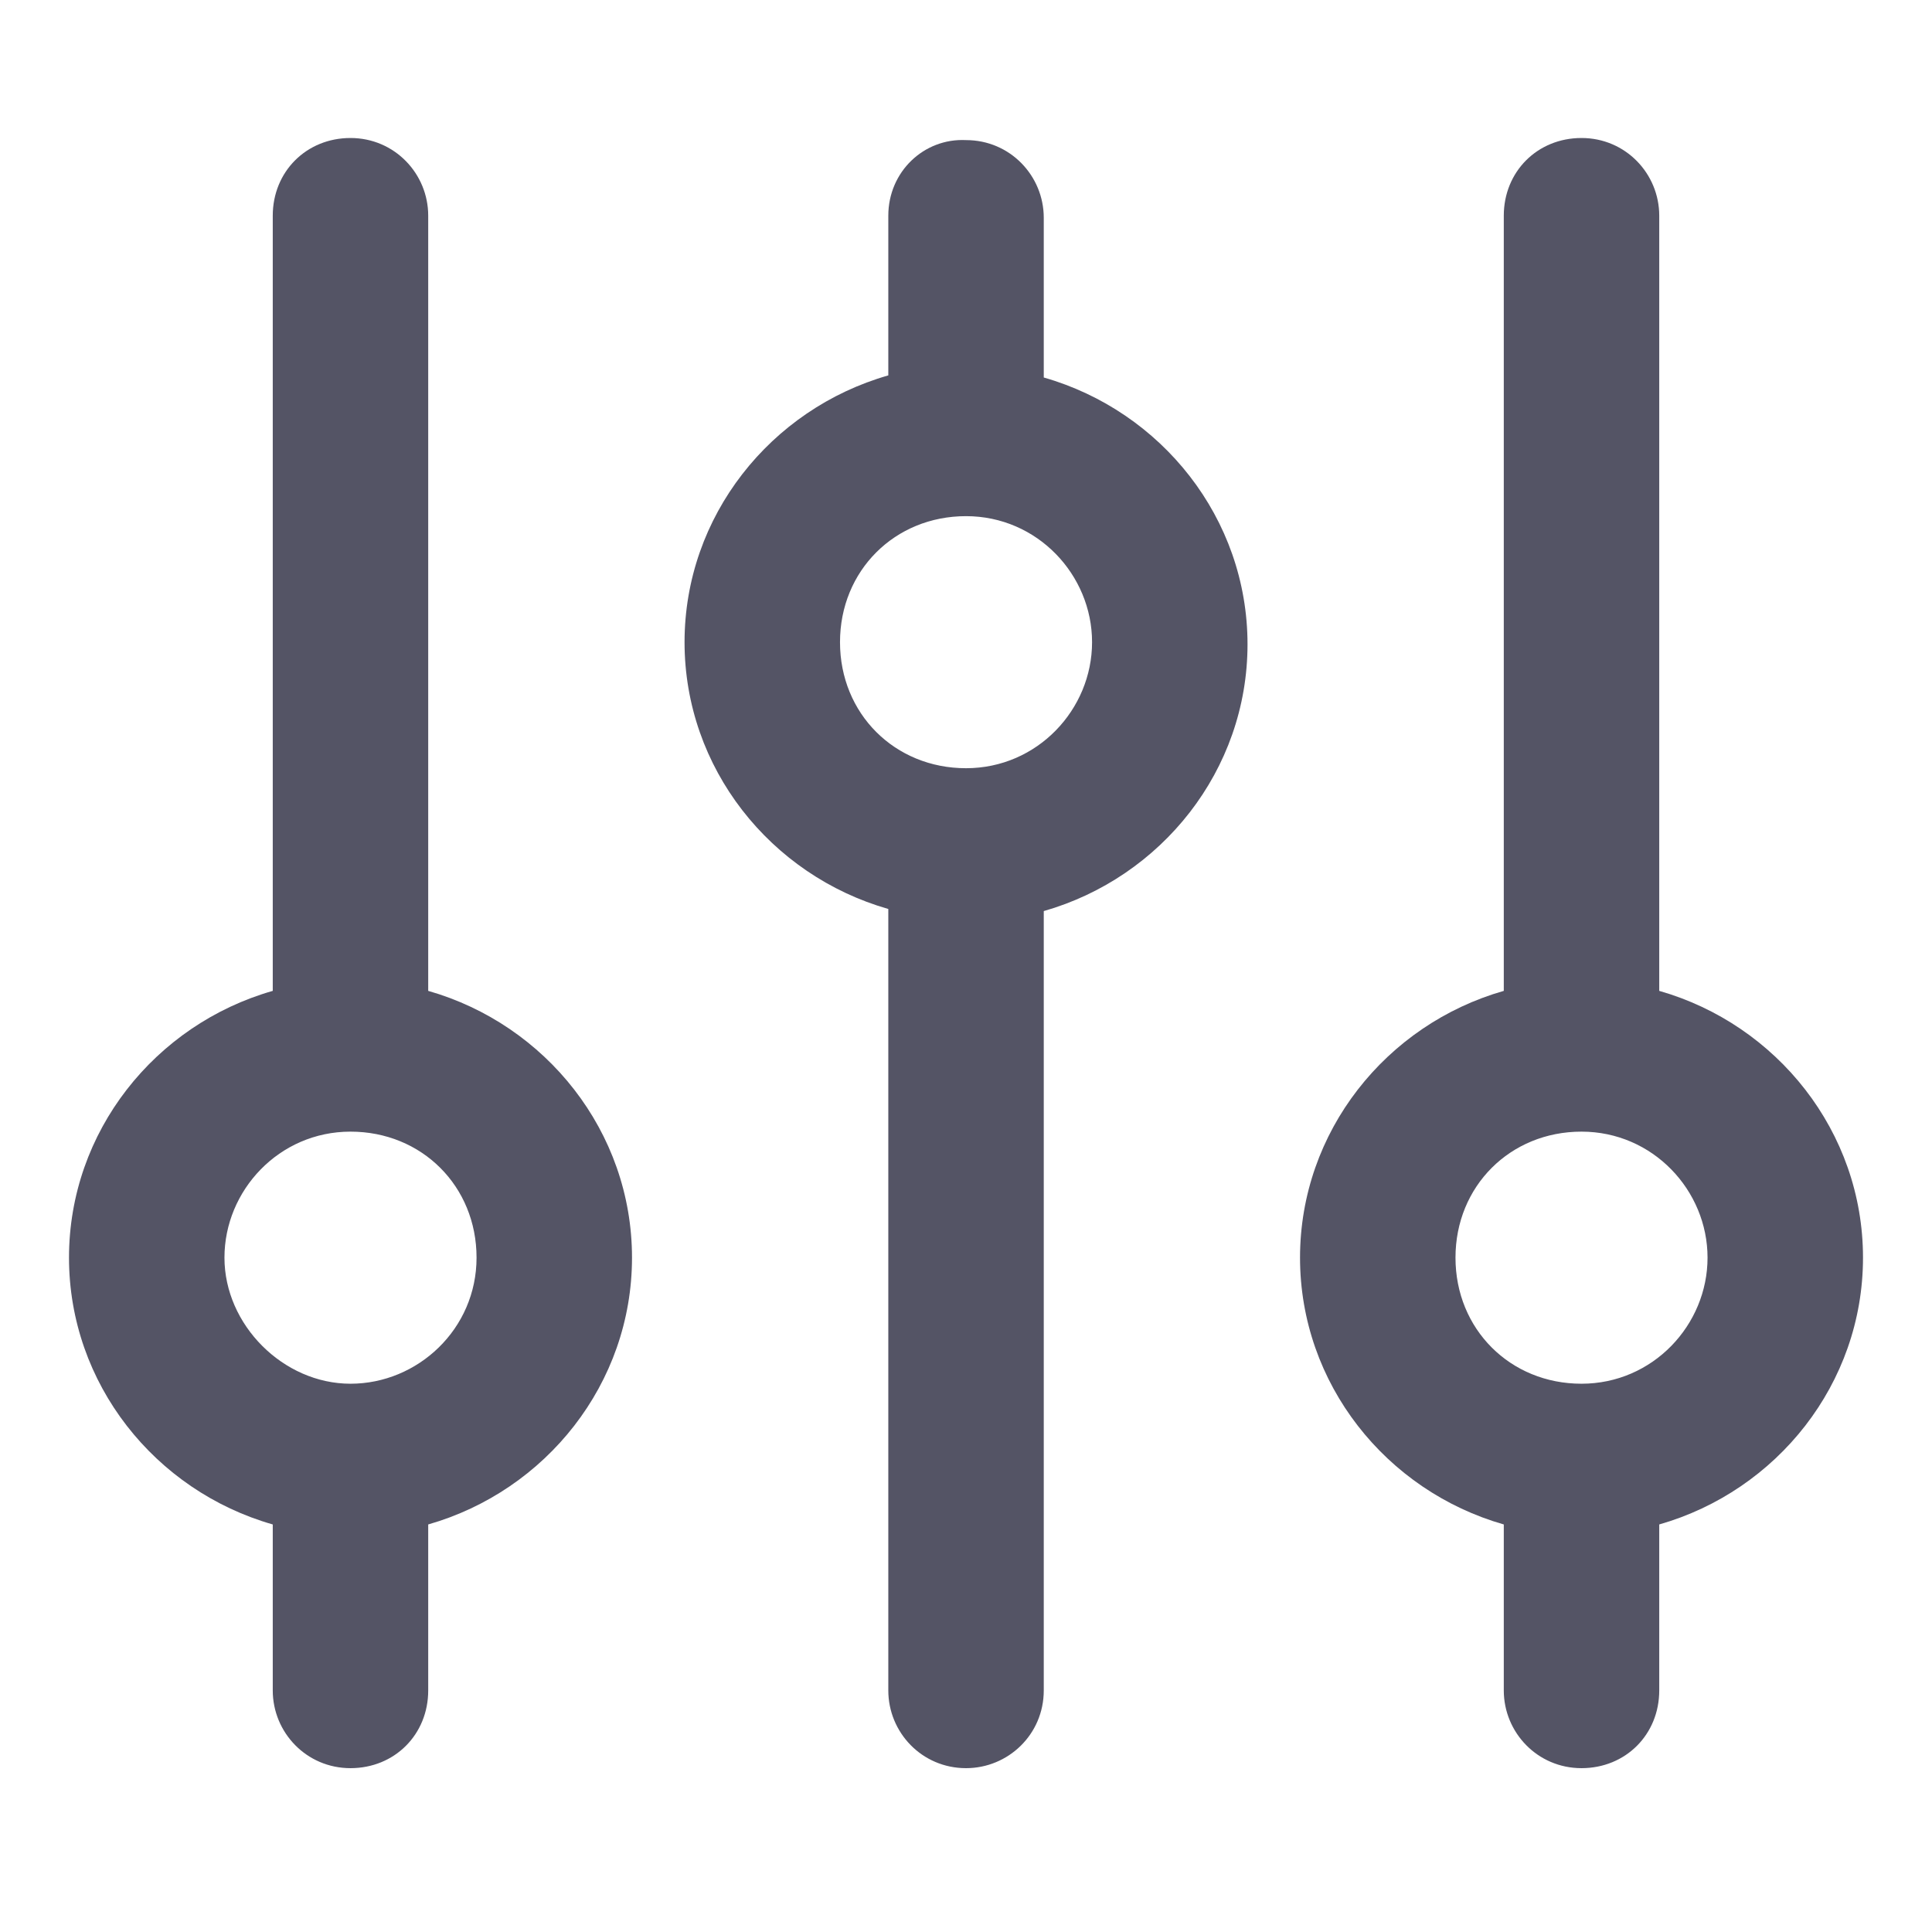
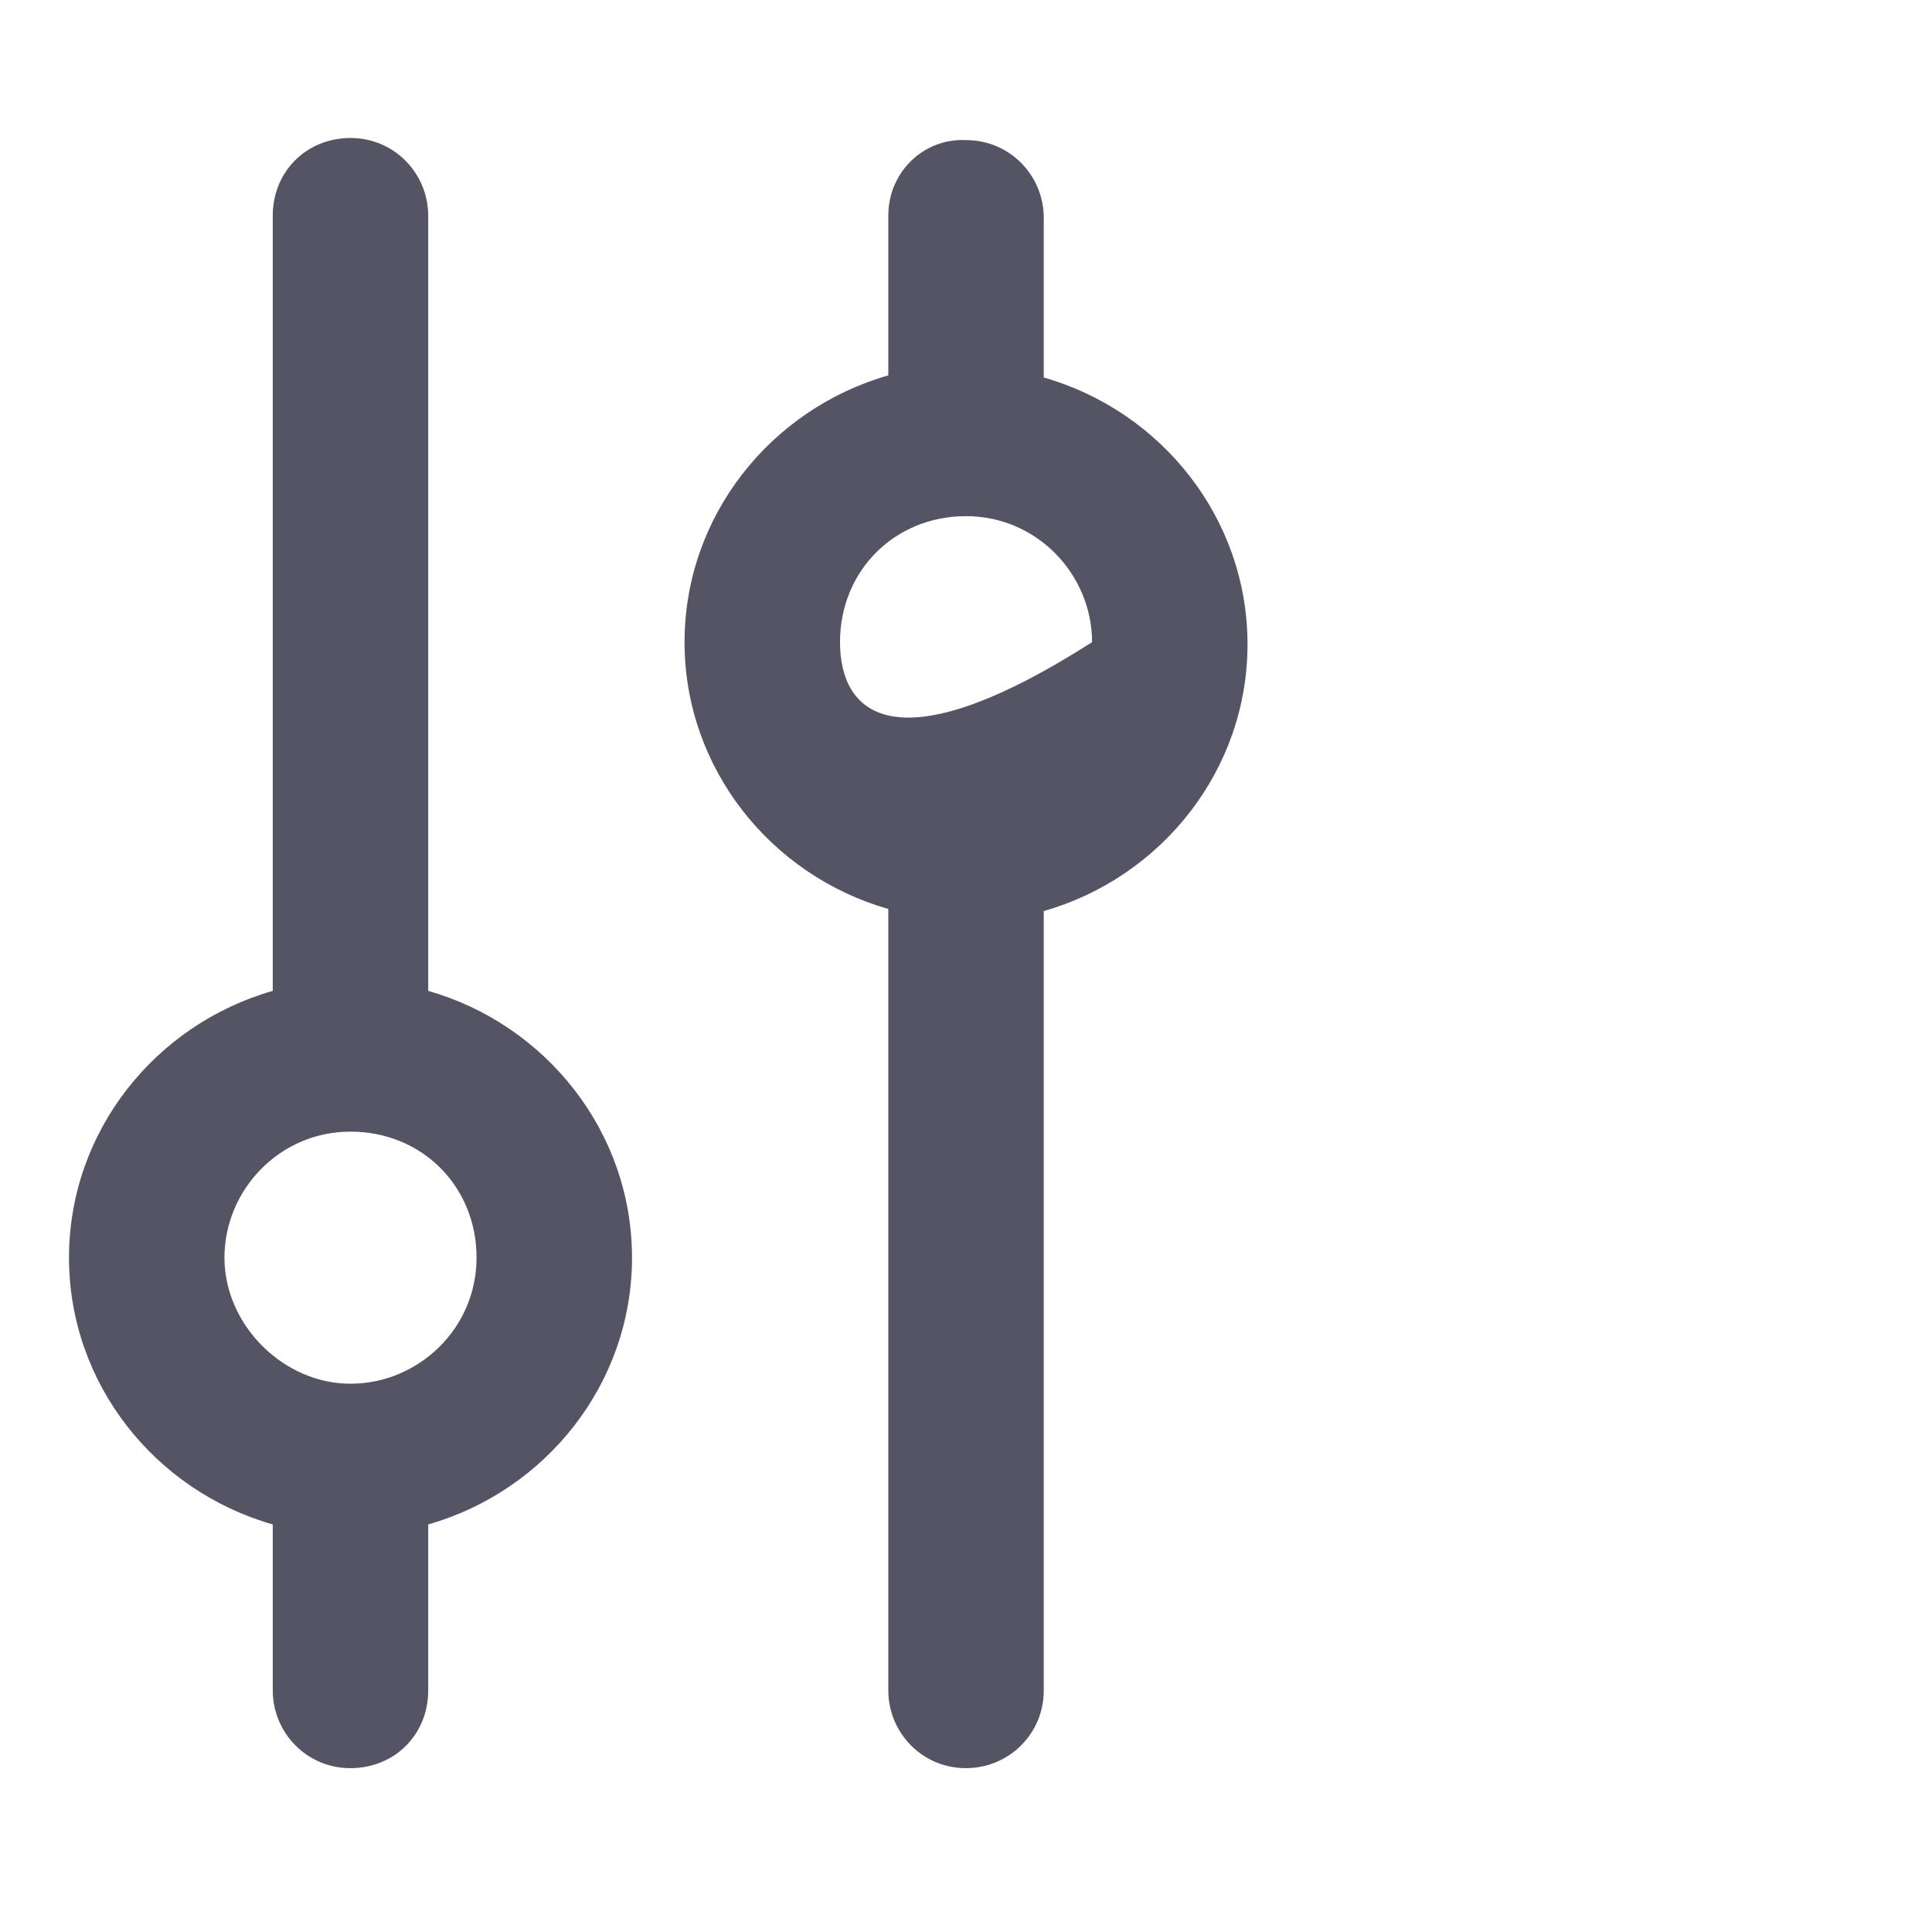
<svg xmlns="http://www.w3.org/2000/svg" width="56" height="56" viewBox="0 0 56 56" fill="none">
-   <path d="M25.748 6.253V10.881C22.338 11.855 19.842 14.961 19.842 18.614C19.842 22.267 22.338 25.373 25.748 26.347V48.998C25.748 50.216 26.722 51.251 28.001 51.251C29.219 51.251 30.254 50.277 30.254 48.998V26.408C33.664 25.434 36.16 22.328 36.16 18.675C36.16 15.021 33.664 11.916 30.254 10.942V6.314C30.254 5.096 29.28 4.061 28.001 4.061C26.783 4 25.748 4.975 25.748 6.253ZM31.654 18.614C31.654 20.562 30.071 22.267 28.001 22.267C25.931 22.267 24.348 20.684 24.348 18.614C24.348 16.544 25.931 14.961 28.001 14.961C30.071 14.961 31.654 16.666 31.654 18.614Z" fill="#545465" />
+   <path d="M25.748 6.253V10.881C22.338 11.855 19.842 14.961 19.842 18.614C19.842 22.267 22.338 25.373 25.748 26.347V48.998C25.748 50.216 26.722 51.251 28.001 51.251C29.219 51.251 30.254 50.277 30.254 48.998V26.408C33.664 25.434 36.16 22.328 36.16 18.675C36.16 15.021 33.664 11.916 30.254 10.942V6.314C30.254 5.096 29.28 4.061 28.001 4.061C26.783 4 25.748 4.975 25.748 6.253ZM31.654 18.614C25.931 22.267 24.348 20.684 24.348 18.614C24.348 16.544 25.931 14.961 28.001 14.961C30.071 14.961 31.654 16.666 31.654 18.614Z" fill="#545465" />
  <path d="M12.412 48.998V44.187C15.822 43.213 18.319 40.108 18.319 36.454C18.319 32.801 15.822 29.695 12.412 28.721V6.253C12.412 5.035 11.438 4 10.159 4C8.881 4 7.906 4.974 7.906 6.253V28.721C4.496 29.695 2 32.801 2 36.454C2 40.108 4.496 43.213 7.906 44.187V48.998C7.906 50.215 8.881 51.251 10.159 51.251C11.438 51.251 12.412 50.276 12.412 48.998ZM6.506 36.454C6.506 34.506 8.089 32.801 10.159 32.801C12.229 32.801 13.813 34.384 13.813 36.454C13.813 38.525 12.108 40.108 10.159 40.108C8.211 40.108 6.506 38.403 6.506 36.454Z" fill="#545465" />
-   <path d="M43.588 6.253V28.721C40.178 29.695 37.682 32.801 37.682 36.454C37.682 40.108 40.178 43.213 43.588 44.187V48.998C43.588 50.215 44.562 51.251 45.841 51.251C47.12 51.251 48.094 50.276 48.094 48.998V44.187C51.504 43.213 54 40.108 54 36.454C54 32.801 51.504 29.695 48.094 28.721V6.253C48.094 5.035 47.12 4 45.841 4C44.562 4 43.588 4.974 43.588 6.253ZM49.494 36.454C49.494 38.403 47.911 40.108 45.841 40.108C43.771 40.108 42.188 38.525 42.188 36.454C42.188 34.384 43.771 32.801 45.841 32.801C47.911 32.801 49.494 34.506 49.494 36.454Z" fill="#545465" />
</svg>